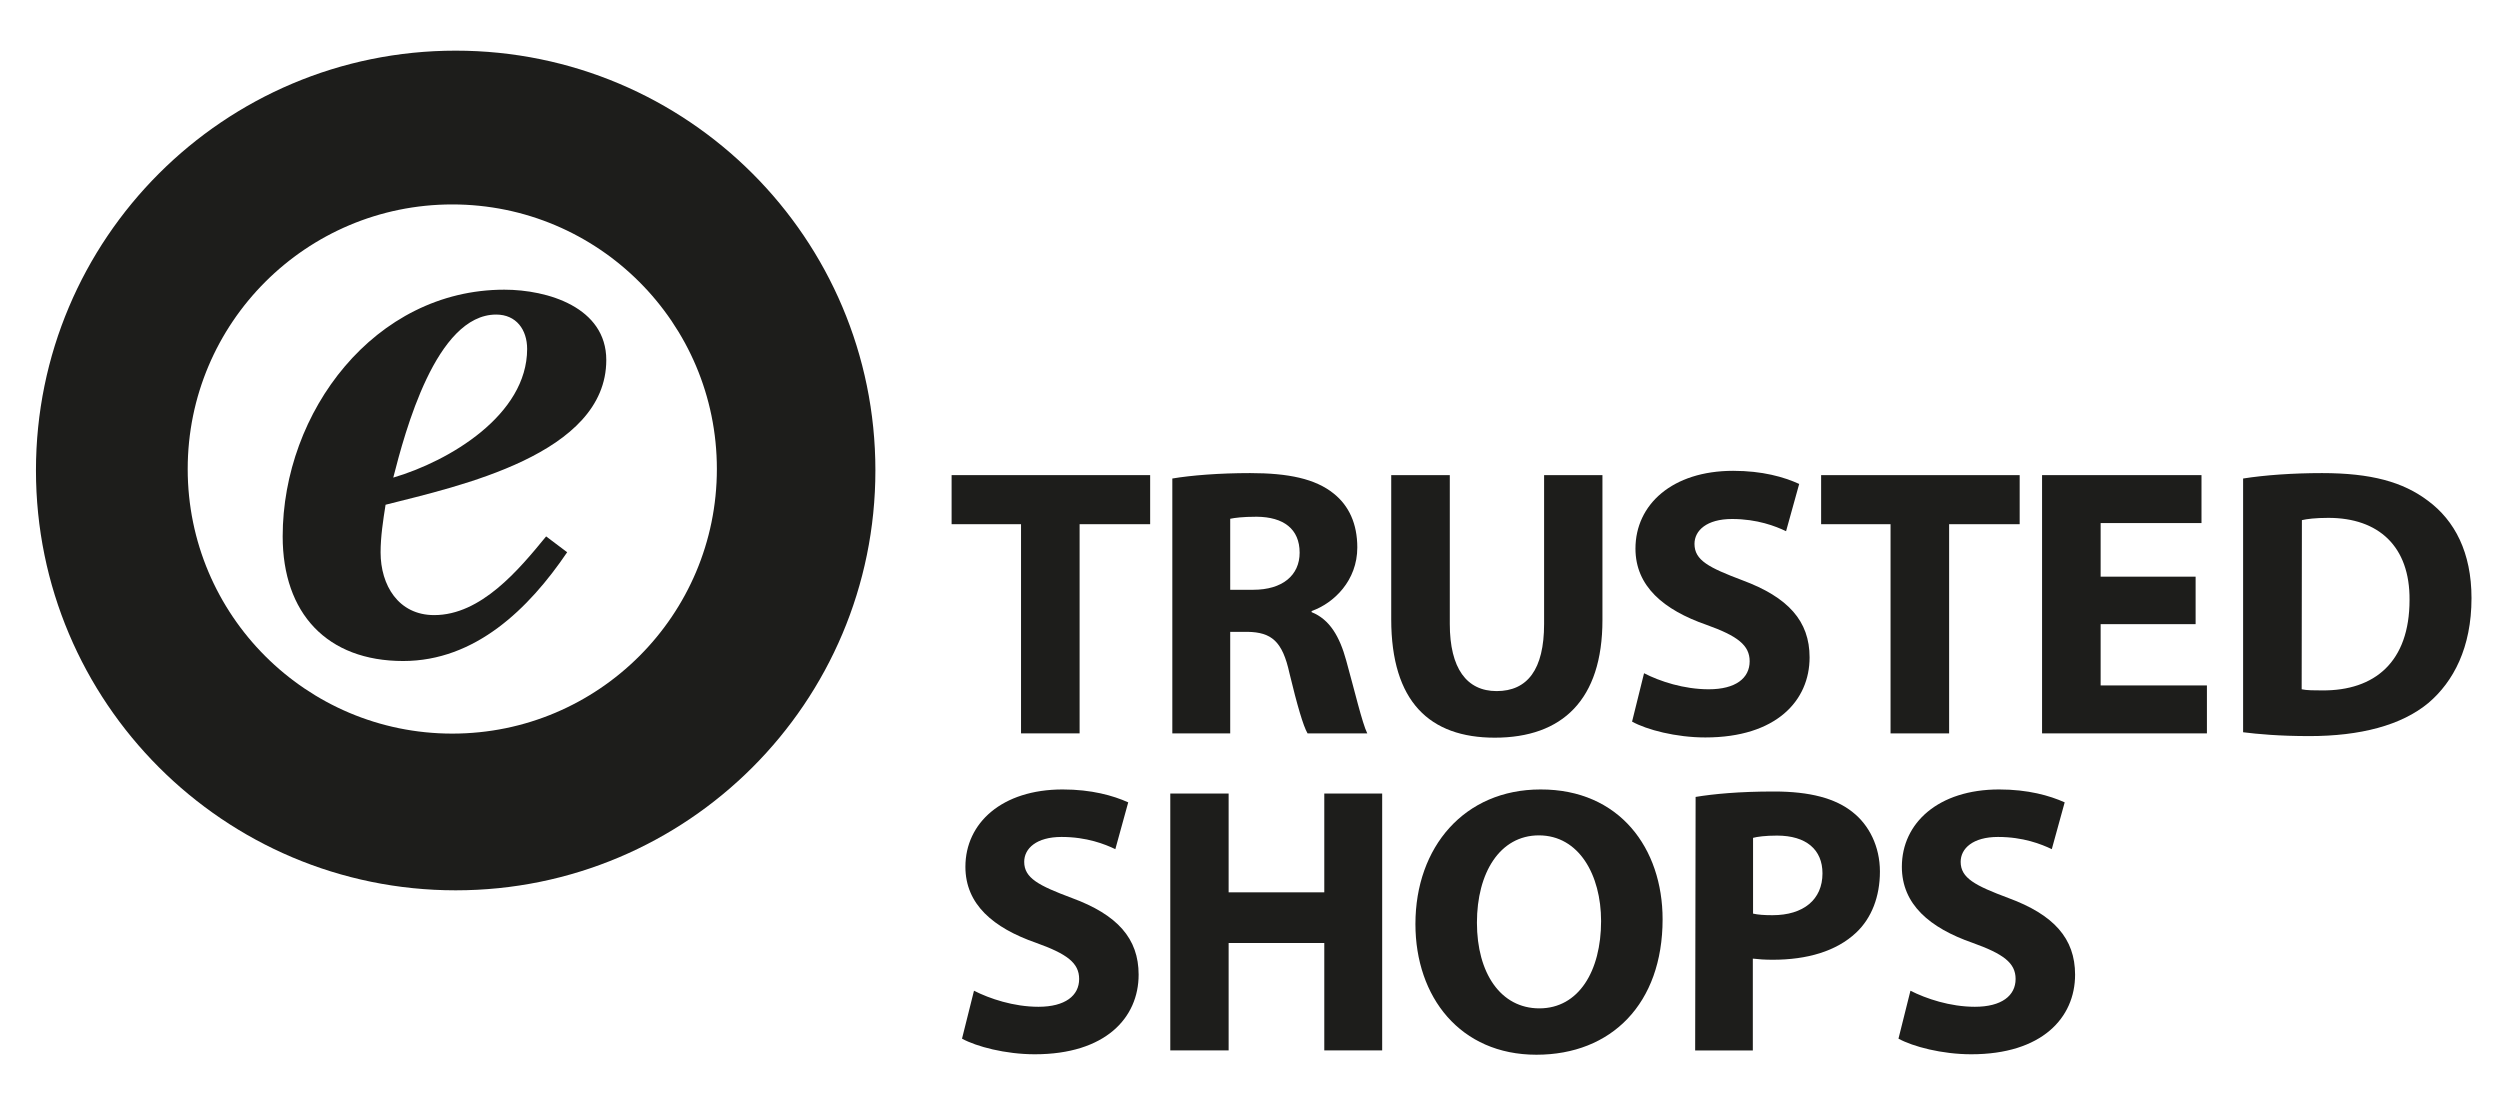
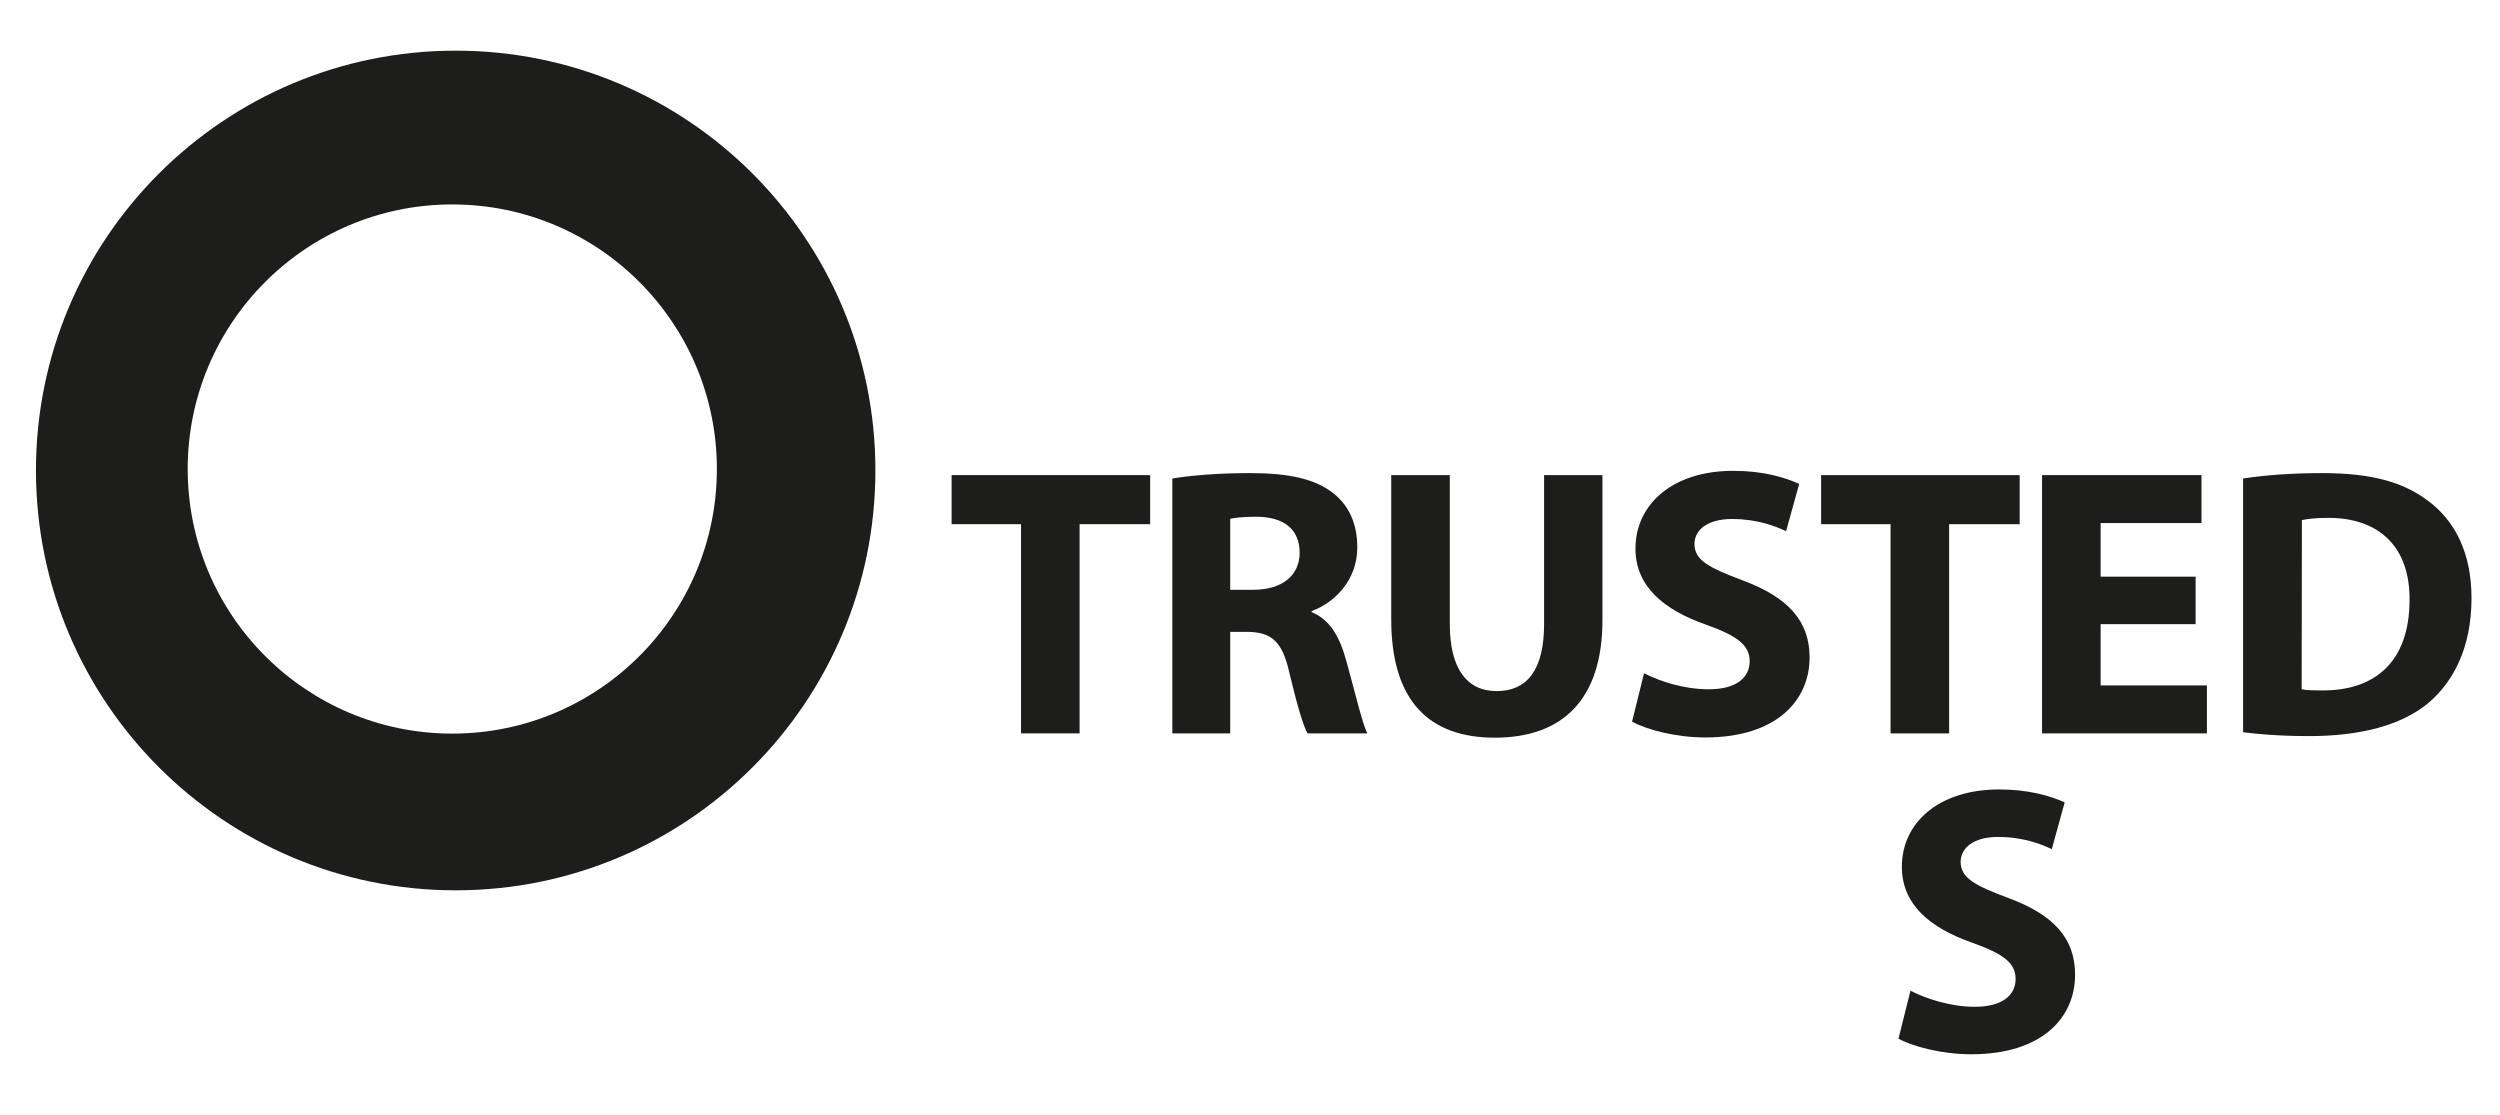
<svg xmlns="http://www.w3.org/2000/svg" version="1.1" id="Ebene_1" x="0px" y="0px" viewBox="0 0 1105.5 493.2" style="enable-background:new 0 0 1105.5 493.2;" xml:space="preserve">
  <style type="text/css">
	.st0{fill:#1D1D1B;}
</style>
  <g id="simplified-e">
</g>
  <g id="shops">
-     <path class="st0" d="M430.7,438.1c6.9,3.5,17.5,7.1,28.5,7.1c11.8,0,18-4.9,18-12.3c0-7.1-5.4-11.1-19.1-16   c-18.9-6.6-31.2-17-31.2-33.6c0-19.4,16.2-34.2,43-34.2c12.8,0,22.3,2.7,29,5.7l-5.7,20.7c-4.6-2.2-12.6-5.4-23.8-5.4   c-11.1,0-16.5,5.1-16.5,11c0,7.2,6.4,10.5,21.1,16c20.1,7.4,29.5,17.9,29.5,33.9c0,19.1-14.7,35.2-45.9,35.2   c-13,0-25.8-3.4-32.2-6.9L430.7,438.1z" />
-     <path class="st0" d="M543.3,350.9v43.7h42.3v-43.7h25.6v113.6h-25.6V417h-42.3v47.5h-25.8V350.9H543.3z" />
-     <path class="st0" d="M735.2,406.5c0,37.3-22.6,59.9-55.8,59.9c-33.7,0-53.5-25.5-53.5-57.8c0-34.1,21.7-59.5,55.3-59.5   C716.2,349,735.2,375.2,735.2,406.5z M653.1,408c0,22.3,10.5,37.9,27.6,37.9c17.4,0,27.3-16.5,27.3-38.6c0-20.4-9.8-37.9-27.5-37.9   C663.2,369.4,653.1,386,653.1,408z" />
-     <path class="st0" d="M749.8,352.4c7.9-1.3,19.1-2.4,34.7-2.4c15.8,0,27.1,3,34.7,9.1c7.3,5.7,12.1,15.2,12.1,26.3   s-3.7,20.6-10.5,27c-8.8,8.3-21.8,12-36.9,12c-3.4,0-6.4-0.2-8.8-0.5v40.6h-25.5L749.8,352.4L749.8,352.4z M775.2,404   c2.2,0.5,4.9,0.7,8.6,0.7c13.7,0,22.1-6.9,22.1-18.5c0-10.5-7.2-16.7-20.1-16.7c-5.2,0-8.8,0.5-10.6,1L775.2,404L775.2,404z" />
-     <path class="st0" d="M844.8,438.1c6.9,3.5,17.5,7.1,28.5,7.1c11.8,0,18-4.9,18-12.3c0-7.1-5.4-11.1-19.1-16   c-18.9-6.6-31.2-17-31.2-33.6c0-19.4,16.2-34.2,43-34.2c12.8,0,22.3,2.7,29,5.7l-5.7,20.7c-4.6-2.2-12.6-5.4-23.8-5.4   c-11.1,0-16.5,5.1-16.5,11c0,7.2,6.4,10.5,21.1,16c20.1,7.4,29.5,17.9,29.5,33.9c0,19.1-14.7,35.2-45.9,35.2   c-13,0-25.8-3.4-32.2-6.9L844.8,438.1z" />
+     <path class="st0" d="M844.8,438.1c6.9,3.5,17.5,7.1,28.5,7.1c11.8,0,18-4.9,18-12.3c0-7.1-5.4-11.1-19.1-16   c-18.9-6.6-31.2-17-31.2-33.6c0-19.4,16.2-34.2,43-34.2c12.8,0,22.3,2.7,29,5.7l-5.7,20.7c-4.6-2.2-12.6-5.4-23.8-5.4   c-11.1,0-16.5,5.1-16.5,11c0,7.2,6.4,10.5,21.1,16c20.1,7.4,29.5,17.9,29.5,33.9c0,19.1-14.7,35.2-45.9,35.2   c-13,0-25.8-3.4-32.2-6.9L844.8,438.1" />
  </g>
  <g id="trusted">
    <path class="st0" d="M451.5,231.8h-30.7v-21.7h87.8v21.7h-31.2v92.5h-25.9L451.5,231.8L451.5,231.8z" />
    <path class="st0" d="M518.4,211.6c8.3-1.4,20.7-2.4,34.4-2.4c16.9,0,28.8,2.5,36.9,9c6.8,5.4,10.5,13.4,10.5,23.9   c0,14.6-10.3,24.6-20.2,28.1v0.5c8,3.2,12.4,10.8,15.3,21.4c3.6,12.9,7.1,27.8,9.3,32.2h-26.4c-1.9-3.2-4.6-12.5-8-26.6   c-3.1-14.2-8-18.1-18.5-18.3H544v44.9h-25.6L518.4,211.6L518.4,211.6z M544,260.8h10.2c12.9,0,20.5-6.4,20.5-16.4   c0-10.5-7.1-15.8-19-15.9c-6.3,0-9.8,0.5-11.7,0.9V260.8z" />
    <path class="st0" d="M641.1,210.1v65.8c0,19.7,7.5,29.7,20.7,29.7c13.6,0,21-9.5,21-29.7v-65.8h25.8v64.1c0,35.3-17.8,52-47.6,52   c-28.8,0-45.8-15.9-45.8-52.4v-63.7L641.1,210.1L641.1,210.1z" />
    <path class="st0" d="M727,297.7c7,3.6,17.6,7.1,28.6,7.1c11.9,0,18.1-4.9,18.1-12.4c0-7.1-5.4-11.2-19.1-16.1   c-19-6.6-31.4-17.1-31.4-33.7c0-19.5,16.3-34.4,43.2-34.4c12.9,0,22.4,2.7,29.2,5.8l-5.8,20.9c-4.6-2.2-12.7-5.4-23.9-5.4   s-16.6,5.1-16.6,11c0,7.3,6.4,10.5,21.2,16.1c20.2,7.5,29.7,18,29.7,34.1c0,19.1-14.7,35.4-46.1,35.4c-13,0-25.9-3.4-32.4-7   L727,297.7z" />
    <path class="st0" d="M836,231.8h-30.7v-21.7h87.8v21.7h-31.2v92.5H836L836,231.8L836,231.8z" />
    <path class="st0" d="M970.9,276h-42v27.1h47v21.2H903V210.1h70.5v21.2h-44.6V255h42L970.9,276L970.9,276z" />
    <path class="st0" d="M991.9,211.6c9.5-1.5,21.9-2.4,34.9-2.4c21.7,0,35.8,3.9,46.8,12.2c11.9,8.8,19.3,22.9,19.3,43.1   c0,21.9-8,36.9-19,46.3c-12,10-30.3,14.7-52.7,14.7c-13.4,0-22.9-0.9-29.3-1.7L991.9,211.6L991.9,211.6z M1017.8,304.8   c2.2,0.5,5.8,0.5,9,0.5c23.4,0.2,38.7-12.7,38.7-40c0.2-23.7-13.7-36.3-35.9-36.3c-5.8,0-9.5,0.5-11.7,1L1017.8,304.8L1017.8,304.8   z" />
  </g>
  <g id="simplified-e_1_">
    <path class="st0" d="M201.5,22.4C99,22.4,15.9,105.5,15.9,208S99,393.7,201.5,393.7S387.1,310.6,387.1,208S304,22.4,201.5,22.4z    M200,324.4c-64.6,0-117-52.4-117-117c0-64.6,52.4-117,117-117s117,52.4,117,117S264.6,324.4,200,324.4z" />
-     <path class="st0" d="M250.8,244.2c-17,25.1-40.7,48.1-72.5,48.1c-33.7,0-53.3-21.1-53.3-55.1c0-55.1,40.7-109.1,98-109.1   c19.2,0,45.1,7.8,45.1,31.1c0,41.8-65.4,55.8-97.6,64c-1.1,7-2.2,14.1-2.2,21.1c0,14.4,7.8,27.7,23.7,27.7   c20.7,0,37.4-20,49.5-34.8L250.8,244.2z M233.1,154.3c0-8.5-4.8-15.2-13.7-15.2c-26.6,0-40.3,51.8-45.5,72.1   C198.7,203.9,233.1,183.5,233.1,154.3z" />
  </g>
</svg>